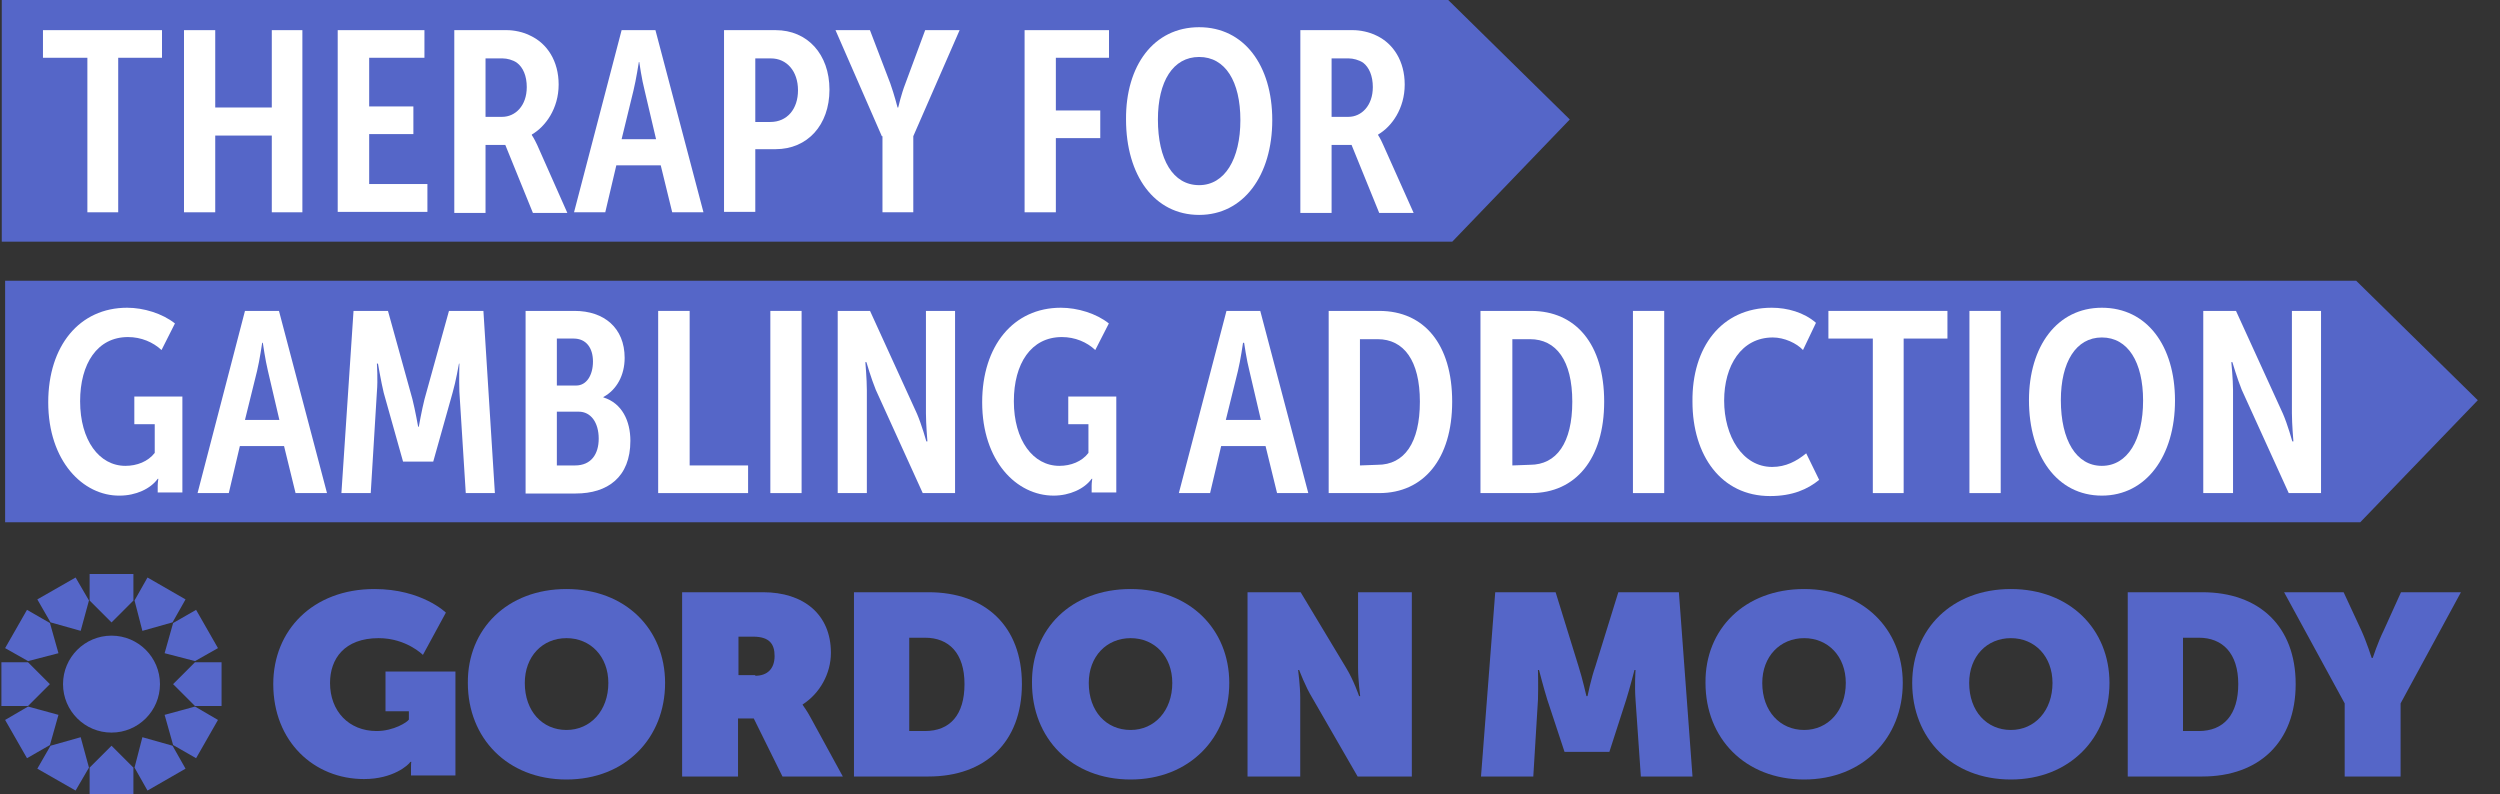
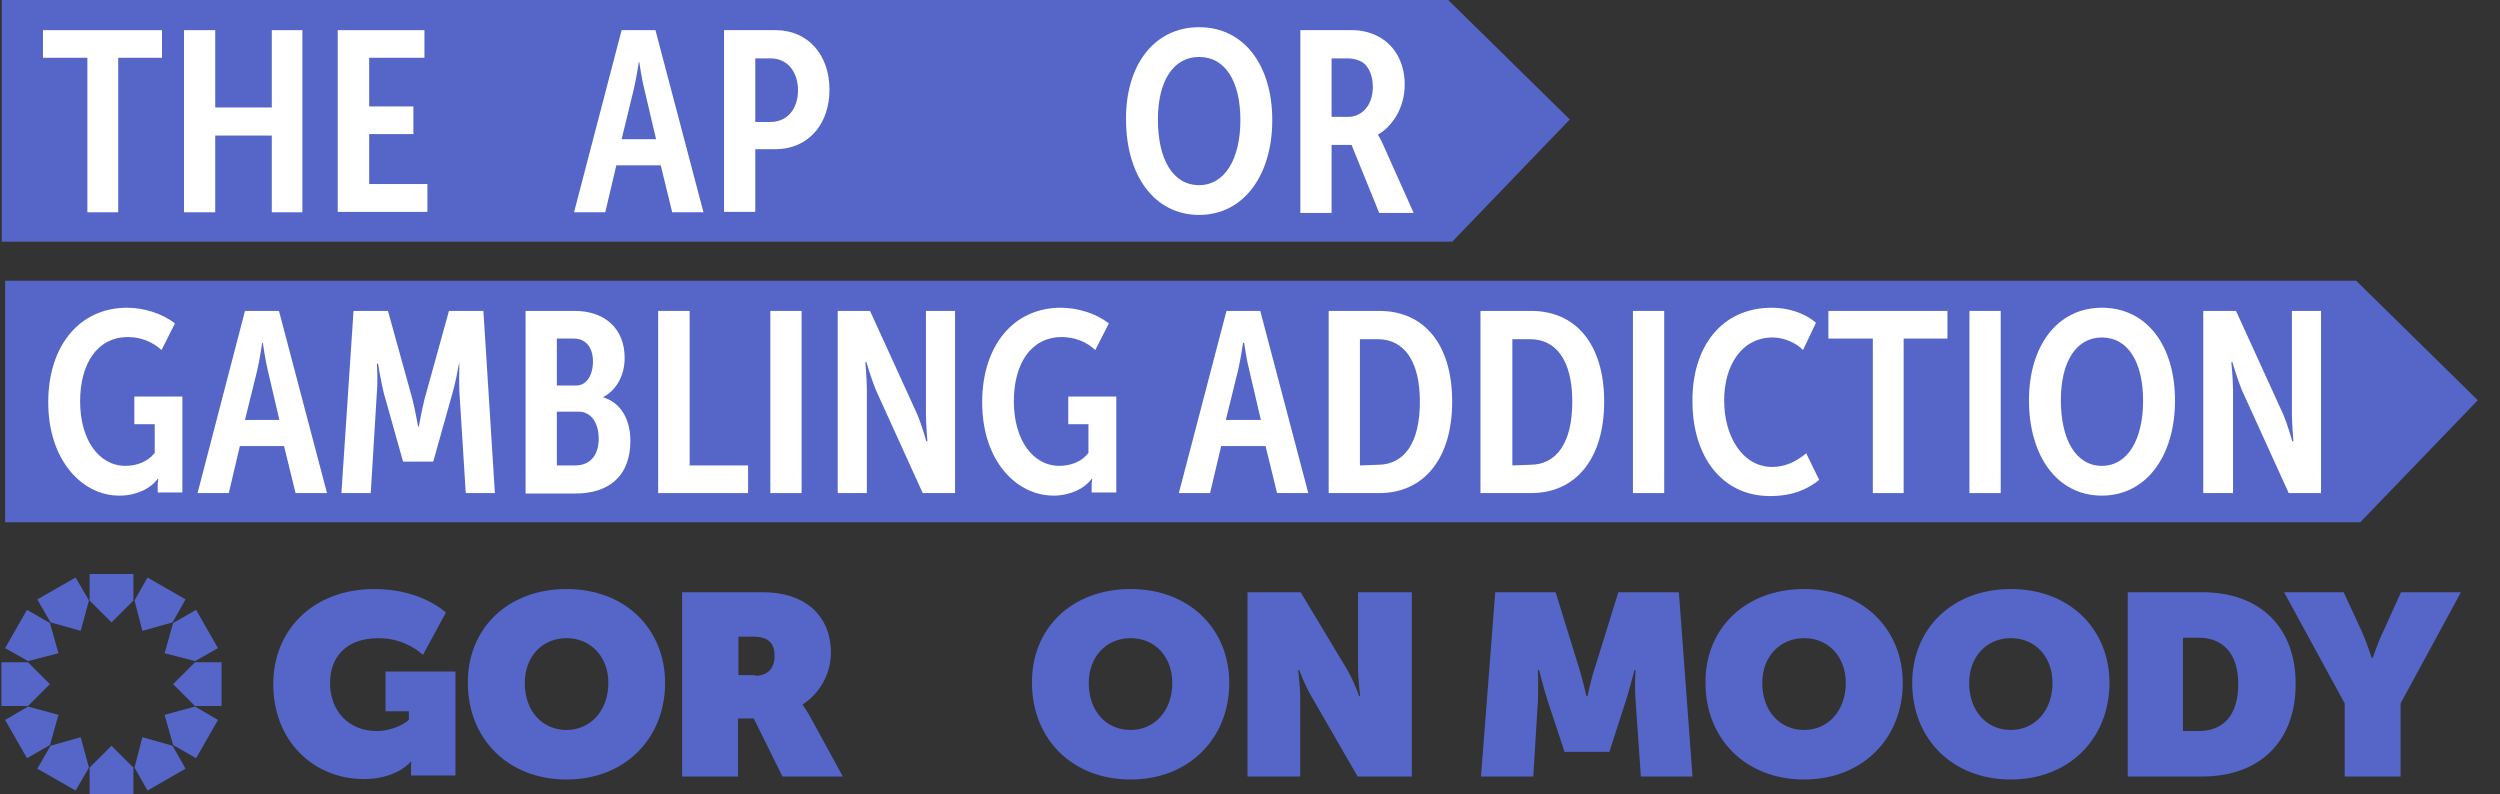
<svg xmlns="http://www.w3.org/2000/svg" width="85" height="27" viewBox="0 0 85 27" fill="none">
  <rect x="0" y="0" width="85" height="27" fill="#333333" stroke="none" />
  <path d="M12.731 20.027C14.343 20.027 15.16 20.829 15.16 20.829L14.379 22.267C14.379 22.267 13.815 21.697 12.876 21.697C11.705 21.697 11.221 22.405 11.221 23.221C11.221 24.183 11.864 24.855 12.804 24.855C13.389 24.855 13.851 24.551 13.902 24.465V24.183H13.107V22.831H15.485V26.365H13.974V26.098C13.974 26.011 13.974 25.917 13.989 25.903H13.953C13.888 26.011 13.367 26.488 12.377 26.488C10.672 26.488 9.291 25.209 9.291 23.258C9.291 21.429 10.636 20.027 12.731 20.027Z" fill="#5566c8" />
  <path d="M19.26 20.027C21.269 20.027 22.613 21.393 22.613 23.221C22.613 25.086 21.269 26.503 19.26 26.503C17.258 26.503 15.907 25.1 15.907 23.221C15.892 21.393 17.244 20.027 19.26 20.027ZM19.26 24.819C20.077 24.819 20.684 24.161 20.684 23.221C20.684 22.318 20.077 21.697 19.26 21.697C18.443 21.697 17.843 22.318 17.843 23.221C17.843 24.183 18.443 24.819 19.26 24.819Z" fill="#5566c8" />
  <path d="M23.214 20.136H25.946C27.312 20.136 28.251 20.88 28.251 22.195C28.251 22.903 27.875 23.576 27.29 23.951V23.966C27.312 24.002 27.435 24.161 27.558 24.392L28.656 26.401H26.604L25.628 24.428H25.093V26.401H23.192V20.136H23.214ZM25.678 22.976C26.105 22.976 26.336 22.723 26.336 22.304C26.336 21.913 26.177 21.646 25.606 21.646H25.108V22.954H25.678V22.976Z" fill="#5566c8" />
-   <path d="M29.035 20.136H31.572C33.502 20.136 34.745 21.292 34.745 23.258C34.745 25.23 33.502 26.401 31.572 26.401H29.035V20.136ZM31.449 24.855C32.302 24.855 32.793 24.305 32.793 23.258C32.793 22.21 32.266 21.682 31.449 21.682H30.914V24.855H31.449Z" fill="#5566c8" />
  <path d="M38.441 20.027C40.443 20.027 41.795 21.393 41.795 23.221C41.795 25.086 40.443 26.503 38.441 26.503C36.432 26.503 35.088 25.1 35.088 23.221C35.066 21.393 36.418 20.027 38.441 20.027ZM38.441 24.819C39.258 24.819 39.858 24.161 39.858 23.221C39.858 22.318 39.258 21.697 38.441 21.697C37.625 21.697 37.018 22.318 37.018 23.221C37.018 24.183 37.61 24.819 38.441 24.819Z" fill="#5566c8" />
  <path d="M42.416 20.136H44.222L45.769 22.708C46.029 23.135 46.21 23.669 46.21 23.669H46.246C46.246 23.669 46.174 23.099 46.174 22.708V20.136H48.002V26.401H46.159L44.613 23.72C44.382 23.344 44.172 22.781 44.172 22.781H44.136C44.136 22.781 44.208 23.33 44.208 23.72V26.401H42.416V20.136Z" fill="#5566c8" />
  <path d="M50.838 20.136H52.891L53.671 22.658C53.801 23.062 53.939 23.669 53.939 23.669H53.975C53.975 23.669 54.098 23.062 54.242 22.658L55.023 20.136H57.082L57.545 26.401H55.789L55.608 23.792C55.572 23.308 55.608 22.781 55.608 22.781H55.572C55.572 22.781 55.413 23.402 55.29 23.792L54.719 25.563H53.194L52.609 23.792C52.486 23.402 52.327 22.781 52.327 22.781H52.291C52.291 22.781 52.305 23.308 52.291 23.792L52.132 26.401H50.354L50.838 20.136Z" fill="#5566c8" />
  <path d="M61.341 20.027C63.343 20.027 64.694 21.393 64.694 23.221C64.694 25.086 63.343 26.503 61.341 26.503C59.331 26.503 57.987 25.1 57.987 23.221C57.966 21.393 59.317 20.027 61.341 20.027ZM61.341 24.819C62.157 24.819 62.757 24.161 62.757 23.221C62.757 22.318 62.157 21.697 61.341 21.697C60.524 21.697 59.917 22.318 59.917 23.221C59.917 24.183 60.524 24.819 61.341 24.819Z" fill="#5566c8" />
  <path d="M68.369 20.027C70.371 20.027 71.722 21.393 71.722 23.221C71.722 25.086 70.371 26.503 68.369 26.503C66.36 26.503 65.015 25.1 65.015 23.221C65.015 21.393 66.36 20.027 68.369 20.027ZM68.369 24.819C69.185 24.819 69.785 24.161 69.785 23.221C69.785 22.318 69.185 21.697 68.369 21.697C67.552 21.697 66.952 22.318 66.952 23.221C66.952 24.183 67.552 24.819 68.369 24.819Z" fill="#5566c8" />
  <path d="M72.343 20.136H74.88C76.809 20.136 78.053 21.292 78.053 23.258C78.053 25.23 76.809 26.401 74.88 26.401H72.343V20.136ZM74.757 24.855C75.603 24.855 76.101 24.305 76.101 23.258C76.101 22.21 75.567 21.682 74.757 21.682H74.222V24.855H74.757Z" fill="#5566c8" />
  <path d="M79.719 23.915L77.659 20.136H79.683L80.283 21.429C80.463 21.819 80.637 22.369 80.637 22.369H80.673C80.673 22.369 80.854 21.819 81.049 21.429L81.634 20.136H83.672L81.62 23.915V26.401H79.719V23.915Z" fill="#5566c8" />
-   <path d="M3.791 24.908C4.701 24.908 5.439 24.17 5.439 23.26C5.439 22.35 4.701 21.612 3.791 21.612C2.881 21.612 2.143 22.35 2.143 23.26C2.143 24.17 2.881 24.908 3.791 24.908Z" fill="#5566c8" />
  <path d="M3.792 21.163L4.536 20.418V19.515H3.047V20.418L3.792 21.163Z" fill="#5566c8" />
  <path d="M2.743 21.449L3.025 20.416L2.57 19.635L1.269 20.38L1.717 21.16L2.743 21.449Z" fill="#5566c8" />
  <path d="M1.988 22.209L1.698 21.183L0.918 20.735L0.174 22.036L0.954 22.477L1.988 22.209Z" fill="#5566c8" />
  <path d="M1.696 23.261L0.951 22.516H0.048V24.005H0.951L1.696 23.261Z" fill="#5566c8" />
  <path d="M1.988 24.305L0.954 24.023L0.174 24.478L0.918 25.779L1.698 25.331L1.988 24.305Z" fill="#5566c8" />
  <path d="M2.743 25.065L1.717 25.355L1.269 26.135L2.57 26.879L3.025 26.099L2.743 25.065Z" fill="#5566c8" />
  <path d="M3.792 25.355L3.047 26.099V27.003H4.536V26.099L3.792 25.355Z" fill="#5566c8" />
  <path d="M4.841 25.065L4.574 26.099L5.015 26.879L6.308 26.135L5.867 25.355L4.841 25.065Z" fill="#5566c8" />
  <path d="M5.597 24.305L5.886 25.331L6.667 25.779L7.411 24.478L6.631 24.023L5.597 24.305Z" fill="#5566c8" />
  <path d="M5.885 23.261L6.629 24.005H7.533V22.516H6.629L5.885 23.261Z" fill="#5566c8" />
  <path d="M5.597 22.209L6.631 22.477L7.411 22.036L6.667 20.735L5.886 21.183L5.597 22.209Z" fill="#5566c8" />
  <path d="M4.841 21.449L5.867 21.16L6.308 20.38L5.015 19.635L4.574 20.416L4.841 21.449Z" fill="#5566c8" />
  <path d="M80.111 9.546H75.732H73.354H0.174V17.756H73.354H75.732H80.249L84.245 13.608L80.111 9.546Z" fill="#5566c8" />
  <path d="M49.239 0H44.853H42.482H0.06V8.217H42.482H44.853H49.377L53.373 4.062L49.239 0Z" fill="#5566c8" />
  <path d="M2.957 1.964H1.461V1.025H5.508V1.964H4.019V7.218H2.971V1.964H2.957Z" fill="white" />
  <path d="M6.256 1.025H7.318V3.655H9.241V1.025H10.281V7.218H9.241V4.609H7.318V7.218H6.256V1.025Z" fill="white" />
  <path d="M11.482 1.025H14.431V1.964H12.552V3.619H14.055V4.559H12.552V6.257H14.532V7.204H11.482V1.025Z" fill="white" />
-   <path d="M15.446 1.025H17.238C17.462 1.025 17.787 1.082 18.047 1.22C18.604 1.487 18.994 2.073 18.994 2.875C18.994 3.691 18.546 4.306 18.083 4.573V4.595C18.083 4.595 18.156 4.696 18.264 4.927L19.29 7.24H18.119L17.18 4.927H16.508V7.24H15.446V1.025ZM17.072 3.973C17.52 3.973 17.91 3.597 17.91 2.961C17.91 2.586 17.787 2.289 17.57 2.13C17.433 2.036 17.238 1.986 17.093 1.986H16.508V3.973H17.072Z" fill="white" />
  <path d="M21.135 1.025H22.285L23.918 7.218H22.855L22.465 5.621H20.955L20.579 7.218H19.517L21.135 1.025ZM22.306 4.732L21.916 3.07C21.822 2.716 21.735 2.109 21.735 2.109H21.721C21.721 2.109 21.627 2.716 21.54 3.07L21.135 4.732H22.306Z" fill="white" />
  <path d="M24.617 1.025H26.373C27.45 1.025 28.202 1.841 28.202 3.048C28.202 4.255 27.45 5.072 26.373 5.072H25.68V7.204H24.617V1.025ZM26.193 4.147C26.764 4.147 27.132 3.706 27.132 3.07C27.132 2.412 26.742 1.986 26.214 1.986H25.68V4.147H26.193Z" fill="white" />
-   <path d="M29.982 4.631L28.407 1.025H29.578L30.271 2.839C30.409 3.229 30.517 3.655 30.517 3.655H30.539C30.539 3.655 30.64 3.207 30.784 2.839L31.456 1.025H32.627L31.052 4.631V7.218H30.004V4.631H29.982Z" fill="white" />
-   <path d="M34.836 1.025H37.706V1.964H35.899V3.756H37.409V4.696H35.899V7.218H34.836V1.025Z" fill="white" />
  <path d="M40.771 0.925C42.296 0.925 43.257 2.219 43.257 4.083C43.257 5.962 42.282 7.307 40.771 7.307C39.246 7.307 38.285 5.962 38.285 4.062C38.271 2.233 39.225 0.925 40.771 0.925ZM40.771 6.295C41.638 6.295 42.173 5.413 42.173 4.083C42.173 2.768 41.66 1.937 40.771 1.937C39.882 1.937 39.369 2.768 39.369 4.062C39.369 5.428 39.882 6.295 40.771 6.295Z" fill="white" />
  <path d="M44.212 1.025H46.004C46.235 1.025 46.553 1.082 46.821 1.22C47.37 1.487 47.76 2.073 47.76 2.875C47.76 3.691 47.319 4.306 46.857 4.573V4.595C46.857 4.595 46.929 4.696 47.03 4.927L48.064 7.24H46.893L45.953 4.927H45.274V7.24H44.212V1.025ZM45.845 3.973C46.286 3.973 46.676 3.597 46.676 2.961C46.676 2.586 46.553 2.289 46.344 2.13C46.199 2.036 46.004 1.986 45.859 1.986H45.274V3.973H45.845Z" fill="white" />
  <path d="M4.322 10.463C4.885 10.463 5.521 10.658 5.948 10.997L5.492 11.901C5.203 11.633 4.799 11.46 4.351 11.46C3.31 11.46 2.724 12.363 2.724 13.642C2.724 14.972 3.375 15.839 4.264 15.839C4.654 15.839 5.03 15.695 5.261 15.399V14.423H4.567V13.483H6.201V16.743H5.362V16.512C5.362 16.41 5.384 16.28 5.384 16.28H5.362C5.117 16.62 4.618 16.851 4.069 16.851C2.826 16.866 1.64 15.68 1.64 13.678C1.64 11.756 2.703 10.463 4.322 10.463Z" fill="white" />
  <path d="M8.329 10.571H9.485L11.118 16.765H10.049L9.658 15.167H8.155L7.779 16.765H6.717L8.329 10.571ZM9.499 14.278L9.109 12.609C9.022 12.255 8.936 11.655 8.936 11.655H8.914C8.914 11.655 8.827 12.255 8.741 12.609L8.329 14.278H9.499Z" fill="white" />
  <path d="M12.02 10.571H13.191L14.022 13.57C14.116 13.939 14.217 14.51 14.217 14.51H14.239C14.239 14.51 14.34 13.939 14.434 13.57L15.265 10.571H16.436L16.826 16.765H15.836L15.619 13.317C15.605 12.913 15.619 12.363 15.619 12.363H15.605C15.605 12.363 15.496 12.985 15.388 13.353L14.73 15.695H13.704L13.046 13.353C12.96 12.999 12.851 12.363 12.851 12.363H12.815C12.815 12.363 12.851 12.913 12.815 13.317L12.605 16.765H11.608L12.02 10.571Z" fill="white" />
  <path d="M17.87 10.571H19.54C20.53 10.571 21.238 11.142 21.238 12.168C21.238 12.754 20.971 13.252 20.515 13.498V13.512C21.151 13.708 21.433 14.315 21.433 14.987C21.433 16.23 20.652 16.779 19.576 16.779H17.87V10.571ZM19.59 13.108C19.944 13.108 20.161 12.754 20.161 12.291C20.161 11.829 19.93 11.511 19.503 11.511H18.933V13.108H19.59ZM19.554 15.825C20.103 15.825 20.356 15.435 20.356 14.915C20.356 14.365 20.089 13.997 19.677 13.997H18.933V15.825H19.554Z" fill="white" />
  <path d="M22.378 10.571H23.448V15.825H25.435V16.765H22.378V10.571Z" fill="white" />
  <path d="M26.192 10.571H27.254V16.765H26.192V10.571Z" fill="white" />
  <path d="M28.461 10.571H29.581L31.178 14.069C31.337 14.438 31.496 15.008 31.496 15.008H31.532C31.532 15.008 31.482 14.423 31.482 14.047V10.571H32.472V16.765H31.373L29.776 13.252C29.617 12.862 29.458 12.313 29.458 12.313H29.422C29.422 12.313 29.473 12.898 29.473 13.267V16.765H28.482V10.571H28.461Z" fill="white" />
  <path d="M36.068 10.463C36.639 10.463 37.275 10.658 37.701 10.997L37.239 11.901C36.957 11.633 36.552 11.46 36.104 11.46C35.056 11.46 34.471 12.363 34.471 13.642C34.471 14.972 35.128 15.839 36.017 15.839C36.407 15.839 36.783 15.695 37.007 15.399V14.423H36.321V13.483H37.954V16.743H37.116V16.512C37.116 16.41 37.137 16.28 37.137 16.28H37.116C36.87 16.62 36.371 16.851 35.822 16.851C34.565 16.851 33.394 15.68 33.394 13.678C33.394 11.756 34.456 10.463 36.068 10.463Z" fill="white" />
  <path d="M41.7 10.571H42.849L44.482 16.765H43.42L43.029 15.167H41.519L41.143 16.765H40.081L41.7 10.571ZM42.87 14.278L42.48 12.609C42.386 12.255 42.3 11.655 42.3 11.655H42.263C42.263 11.655 42.177 12.255 42.09 12.609L41.678 14.278H42.87Z" fill="white" />
  <path d="M45.175 10.571H46.896C48.42 10.571 49.374 11.706 49.374 13.657C49.374 15.608 48.399 16.765 46.896 16.765H45.175V10.571ZM46.838 15.803C47.748 15.803 48.276 15.059 48.276 13.657C48.276 12.255 47.727 11.532 46.838 11.532H46.238V15.825L46.838 15.803Z" fill="white" />
  <path d="M50.336 10.571H52.056C53.581 10.571 54.542 11.706 54.542 13.657C54.542 15.608 53.567 16.765 52.056 16.765H50.336V10.571ZM52.02 15.803C52.923 15.803 53.458 15.059 53.458 13.657C53.458 12.255 52.909 11.532 52.02 11.532H51.42V15.825L52.02 15.803Z" fill="white" />
  <path d="M55.52 10.571H56.583V16.765H55.52V10.571Z" fill="white" />
  <path d="M60.24 10.463C60.767 10.463 61.339 10.621 61.743 10.976L61.302 11.901C61.086 11.669 60.666 11.474 60.276 11.474C59.206 11.474 58.621 12.435 58.621 13.621C58.621 14.828 59.243 15.876 60.254 15.876C60.717 15.876 61.086 15.68 61.411 15.413L61.852 16.316C61.461 16.634 60.948 16.866 60.182 16.866C58.52 16.866 57.544 15.485 57.544 13.657C57.523 11.814 58.52 10.463 60.24 10.463Z" fill="white" />
  <path d="M63.654 11.511H62.166V10.571H66.213V11.511H64.724V16.765H63.676V11.511H63.654Z" fill="white" />
  <path d="M66.961 10.571H68.024V16.765H66.961V10.571Z" fill="white" />
  <path d="M71.463 10.463C72.996 10.463 73.95 11.756 73.95 13.621C73.95 15.5 72.974 16.851 71.463 16.851C69.939 16.851 68.985 15.5 68.985 13.606C68.985 11.778 69.939 10.463 71.463 10.463ZM71.463 15.839C72.338 15.839 72.865 14.95 72.865 13.621C72.865 12.313 72.352 11.474 71.463 11.474C70.582 11.474 70.069 12.313 70.069 13.606C70.069 14.972 70.596 15.839 71.463 15.839Z" fill="white" />
  <path d="M74.911 10.571H76.024L77.621 14.069C77.781 14.438 77.939 15.008 77.939 15.008H77.976C77.976 15.008 77.925 14.423 77.925 14.047V10.571H78.915V16.765H77.817L76.219 13.252C76.061 12.862 75.901 12.313 75.901 12.313H75.865C75.865 12.313 75.923 12.898 75.923 13.267V16.765H74.911V10.571Z" fill="white" />
</svg>